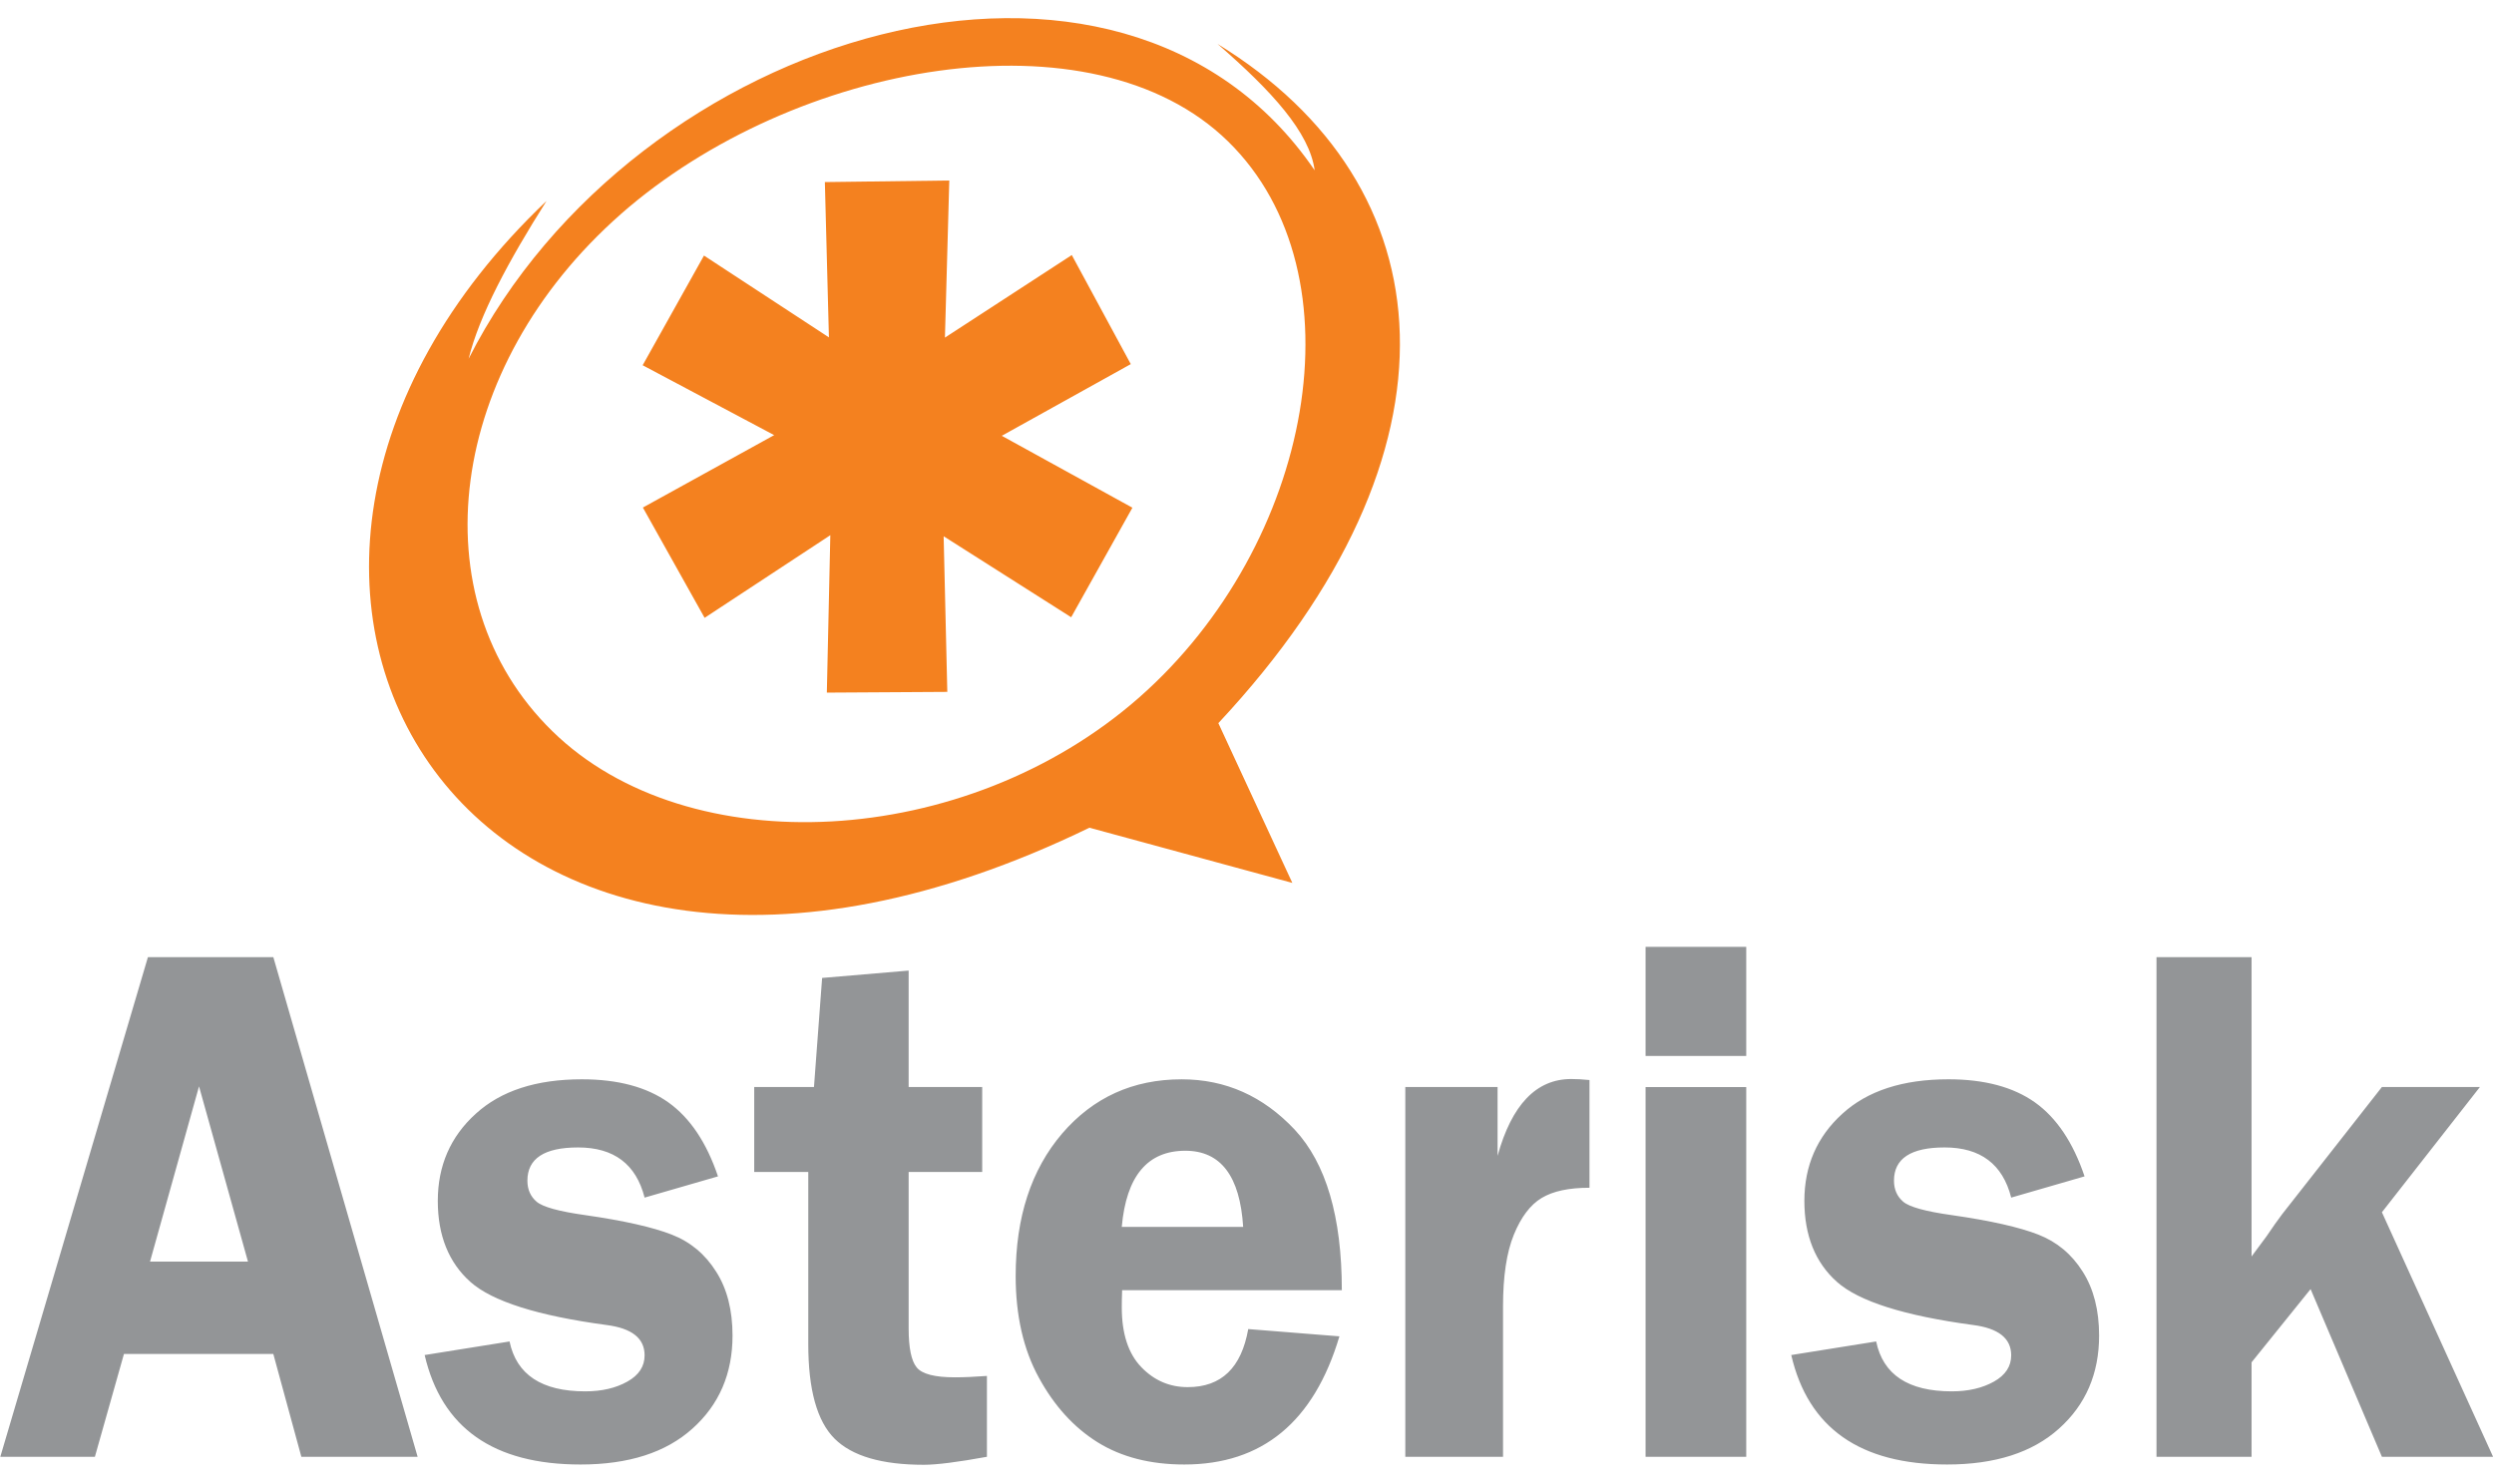
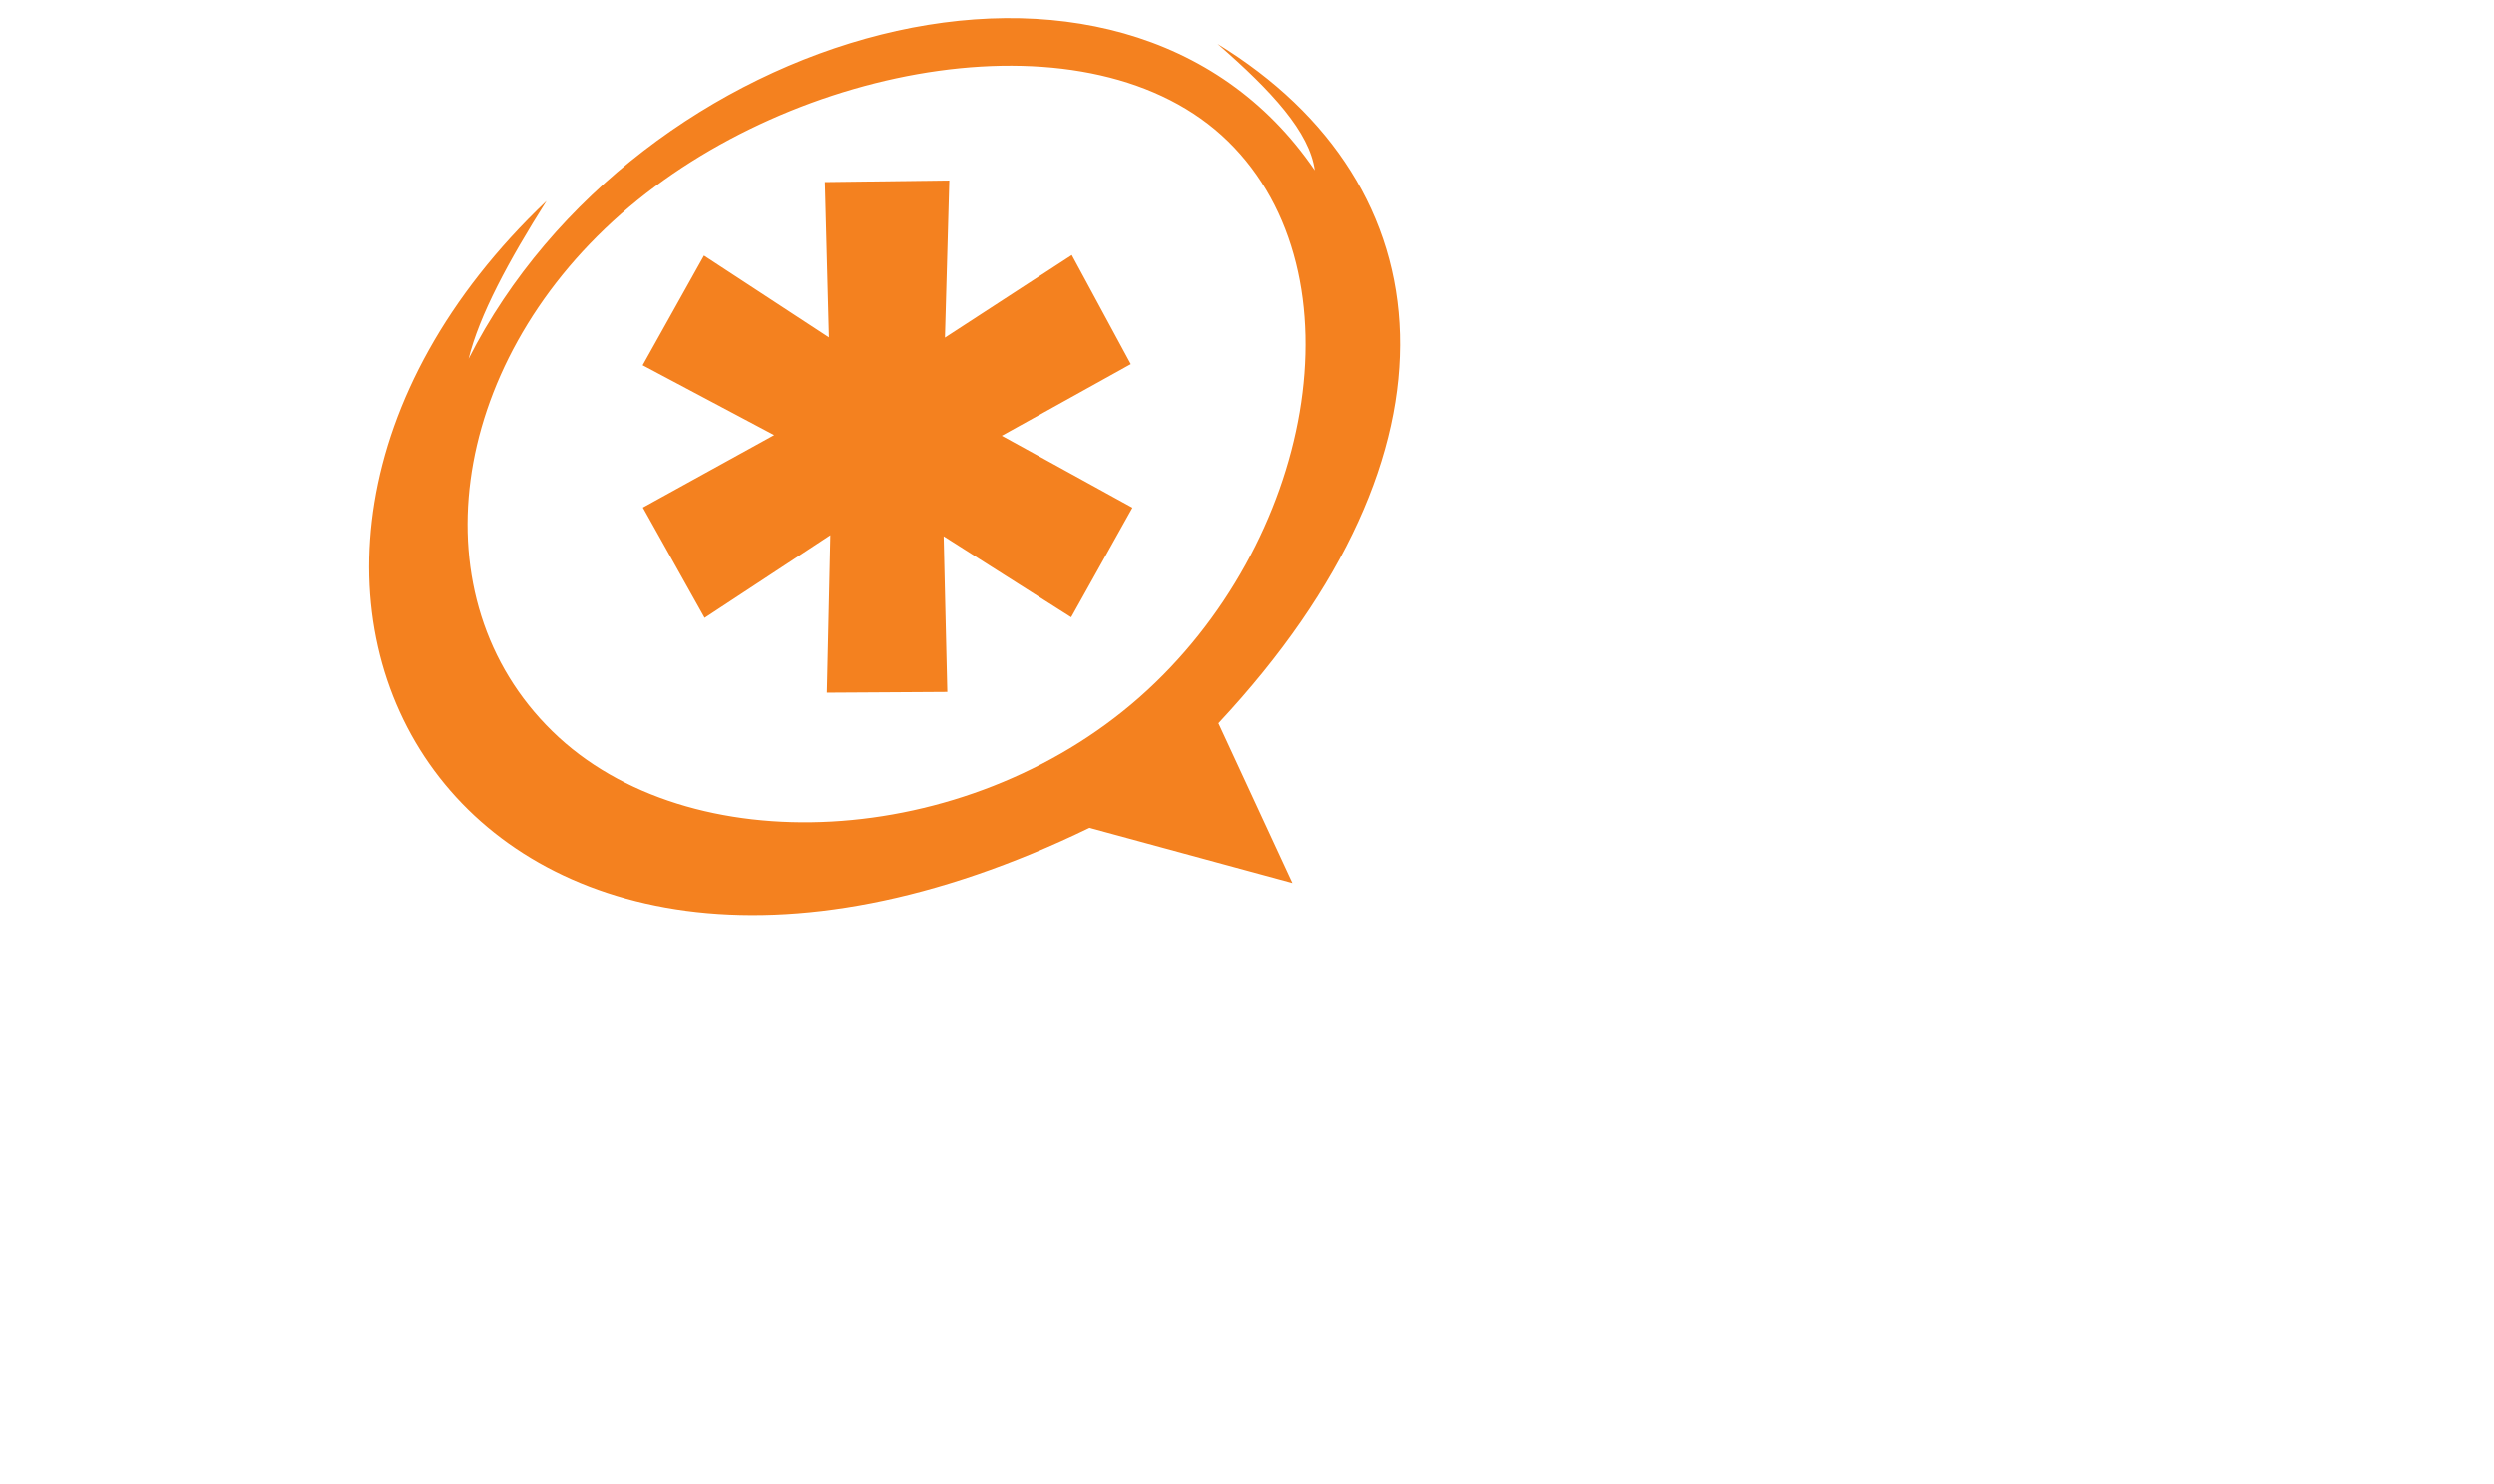
<svg xmlns="http://www.w3.org/2000/svg" width="126" height="75" viewBox="0 0 126 75">
  <g fill="none" fill-rule="evenodd">
-     <path fill="#939597" d="M120.337 61.262l5.617 12.358h-5.617l-3.603-8.474-2.982 3.7v4.774h-4.803V48.369h4.803v15.127l.752-1.013c.315-.467.58-.843.796-1.127l5.037-6.423h4.951l-4.951 6.329zm-15.022-1.813l-3.707 1.073c-.43-1.69-1.551-2.535-3.364-2.535-1.704 0-2.558.56-2.558 1.681 0 .444.16.8.467 1.062.313.267 1.13.492 2.452.677 1.972.282 3.427.615 4.371.984.942.368 1.69.99 2.245 1.873.552.868.828 1.949.828 3.23 0 1.926-.677 3.494-2.023 4.7-1.346 1.213-3.235 1.816-5.66 1.816-4.393 0-7.017-1.844-7.87-5.532l4.29-.686c.348 1.68 1.623 2.521 3.82 2.521.839 0 1.55-.167 2.134-.495.58-.327.868-.77.868-1.326 0-.86-.644-1.368-1.93-1.533-3.477-.467-5.768-1.196-6.869-2.174-1.098-.976-1.65-2.348-1.65-4.098 0-1.773.643-3.247 1.918-4.402 1.269-1.161 3.059-1.742 5.36-1.742 1.816 0 3.276.39 4.371 1.167 1.09.777 1.93 2.023 2.507 3.74zm-22.178-6.086h5.085V47.85h-5.085v5.512zm0 20.257h5.085V54.936h-5.085V73.62zm-7.202 0h-4.937V54.933h4.661v3.48c.717-2.59 1.958-3.884 3.722-3.884.25 0 .563.014.922.051v5.444c-1.039 0-1.841.17-2.419.518-.569.341-1.041.967-1.403 1.855-.367.9-.546 2.106-.546 3.62v7.603zM56.674 62.002h6.132c-.16-2.567-1.133-3.848-2.923-3.848-1.909 0-2.982 1.28-3.21 3.848zm11.117 3.2h-11.1c-.012.334-.017.624-.017.872 0 1.331.332 2.336.984 3.013.655.68 1.434 1.013 2.348 1.013 1.698 0 2.711-.976 3.056-2.934l4.607.367c-1.286 4.32-3.896 6.477-7.837 6.477-1.719 0-3.176-.376-4.376-1.121-1.201-.749-2.191-1.836-2.971-3.267-.783-1.426-1.172-3.144-1.172-5.14 0-2.973.788-5.374 2.347-7.198 1.568-1.824 3.58-2.74 6.038-2.74 2.22 0 4.12.85 5.711 2.543 1.585 1.7 2.382 4.402 2.382 8.116zm-21.885-5.975v7.902c0 .985.134 1.642.407 1.975.273.336.913.5 1.93.5.466 0 1.007-.025 1.618-.07v4.086c-1.474.27-2.54.404-3.187.404-2.12 0-3.62-.435-4.51-1.32-.885-.882-1.329-2.476-1.329-4.78v-8.697h-2.731v-4.294h3.019l.412-5.512 4.371-.372v5.884h3.716v4.294h-3.716zm-9.632.222l-3.708 1.073c-.43-1.69-1.55-2.535-3.36-2.535-1.708 0-2.561.56-2.561 1.681 0 .444.159.8.466 1.062.316.267 1.133.492 2.456.677 1.966.282 3.426.615 4.368.984.945.368 1.69.99 2.245 1.873.555.868.828 1.949.828 3.23 0 1.926-.677 3.494-2.023 4.7-1.346 1.213-3.233 1.816-5.657 1.816-4.396 0-7.017-1.844-7.874-5.532l4.289-.686c.35 1.68 1.627 2.521 3.824 2.521.84 0 1.55-.167 2.131-.495.584-.327.868-.77.868-1.326 0-.86-.64-1.368-1.93-1.533-3.476-.467-5.767-1.196-6.868-2.174-1.096-.976-1.65-2.348-1.65-4.098 0-1.773.64-3.247 1.917-4.402 1.272-1.161 3.06-1.742 5.361-1.742 1.818 0 3.275.39 4.37 1.167 1.09.777 1.93 2.023 2.508 3.74zM7.579 63.757h4.949L10.055 54.9l-2.476 8.858zm6.23-15.388l7.29 25.251h-5.874l-1.417-5.196H6.262L4.794 73.62H.016l7.458-25.251h6.334z" />
    <path fill="#F4811F" d="M31.36 10.824C40.129 3.116 55.19.435 62.045 7.148c6.855 6.71 4.277 20.38-4.493 28.1-8.764 7.711-22.787 8.422-29.645 1.704-6.866-6.704-5.312-18.41 3.455-26.128zm-3.75-.668C7.29 29.454 23.675 57.064 55.04 41.829l10.25 2.789-3.737-8.073c12.865-13.778 11.593-27.2-.043-34.326 2.752 2.39 4.65 4.47 4.909 6.389C56.6-5.797 32.072 1.545 23.675 18.132c.54-2.197 2.02-4.949 3.935-7.976zm26.507 21.037L47.674 27.1l.185 7.865-6.086.037.176-7.956-6.351 4.177-3.119-5.574 6.633-3.66-6.644-3.531 3.098-5.543 6.312 4.134-.205-7.848 6.286-.08-.22 7.94 6.409-4.172 2.98 5.512-6.517 3.622 6.599 3.634-3.093 5.535z" />
  </g>
</svg>